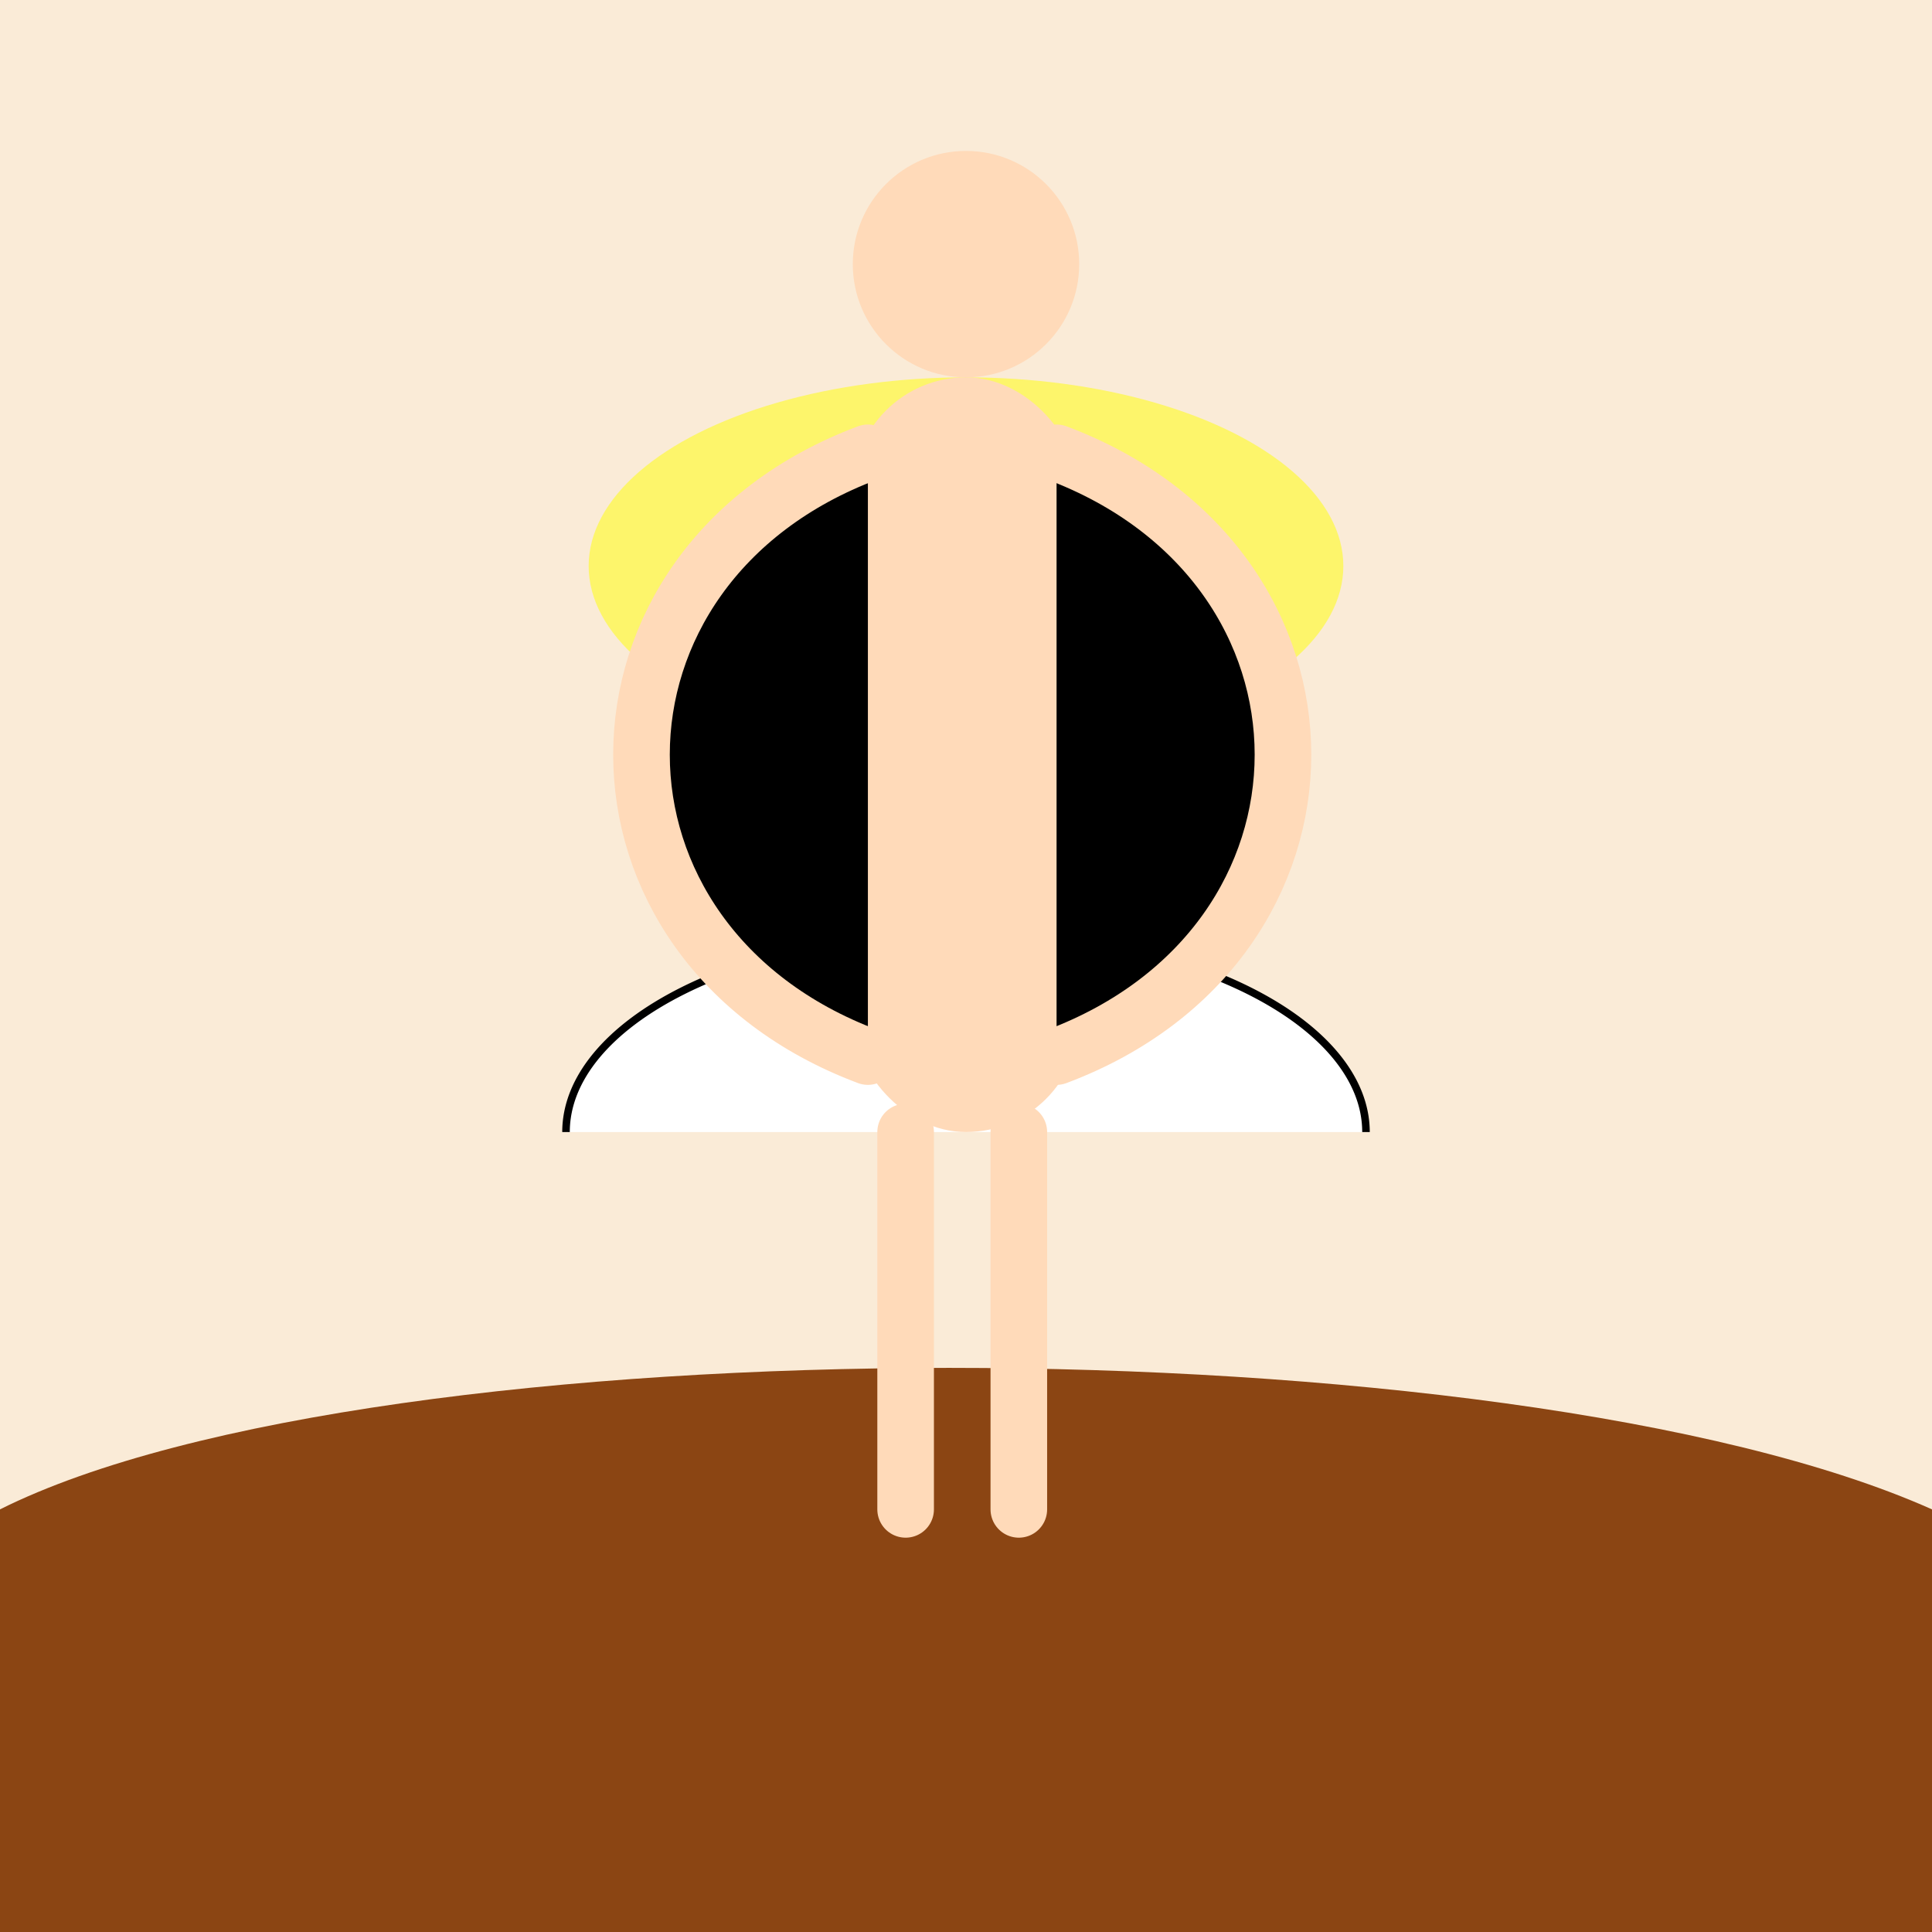
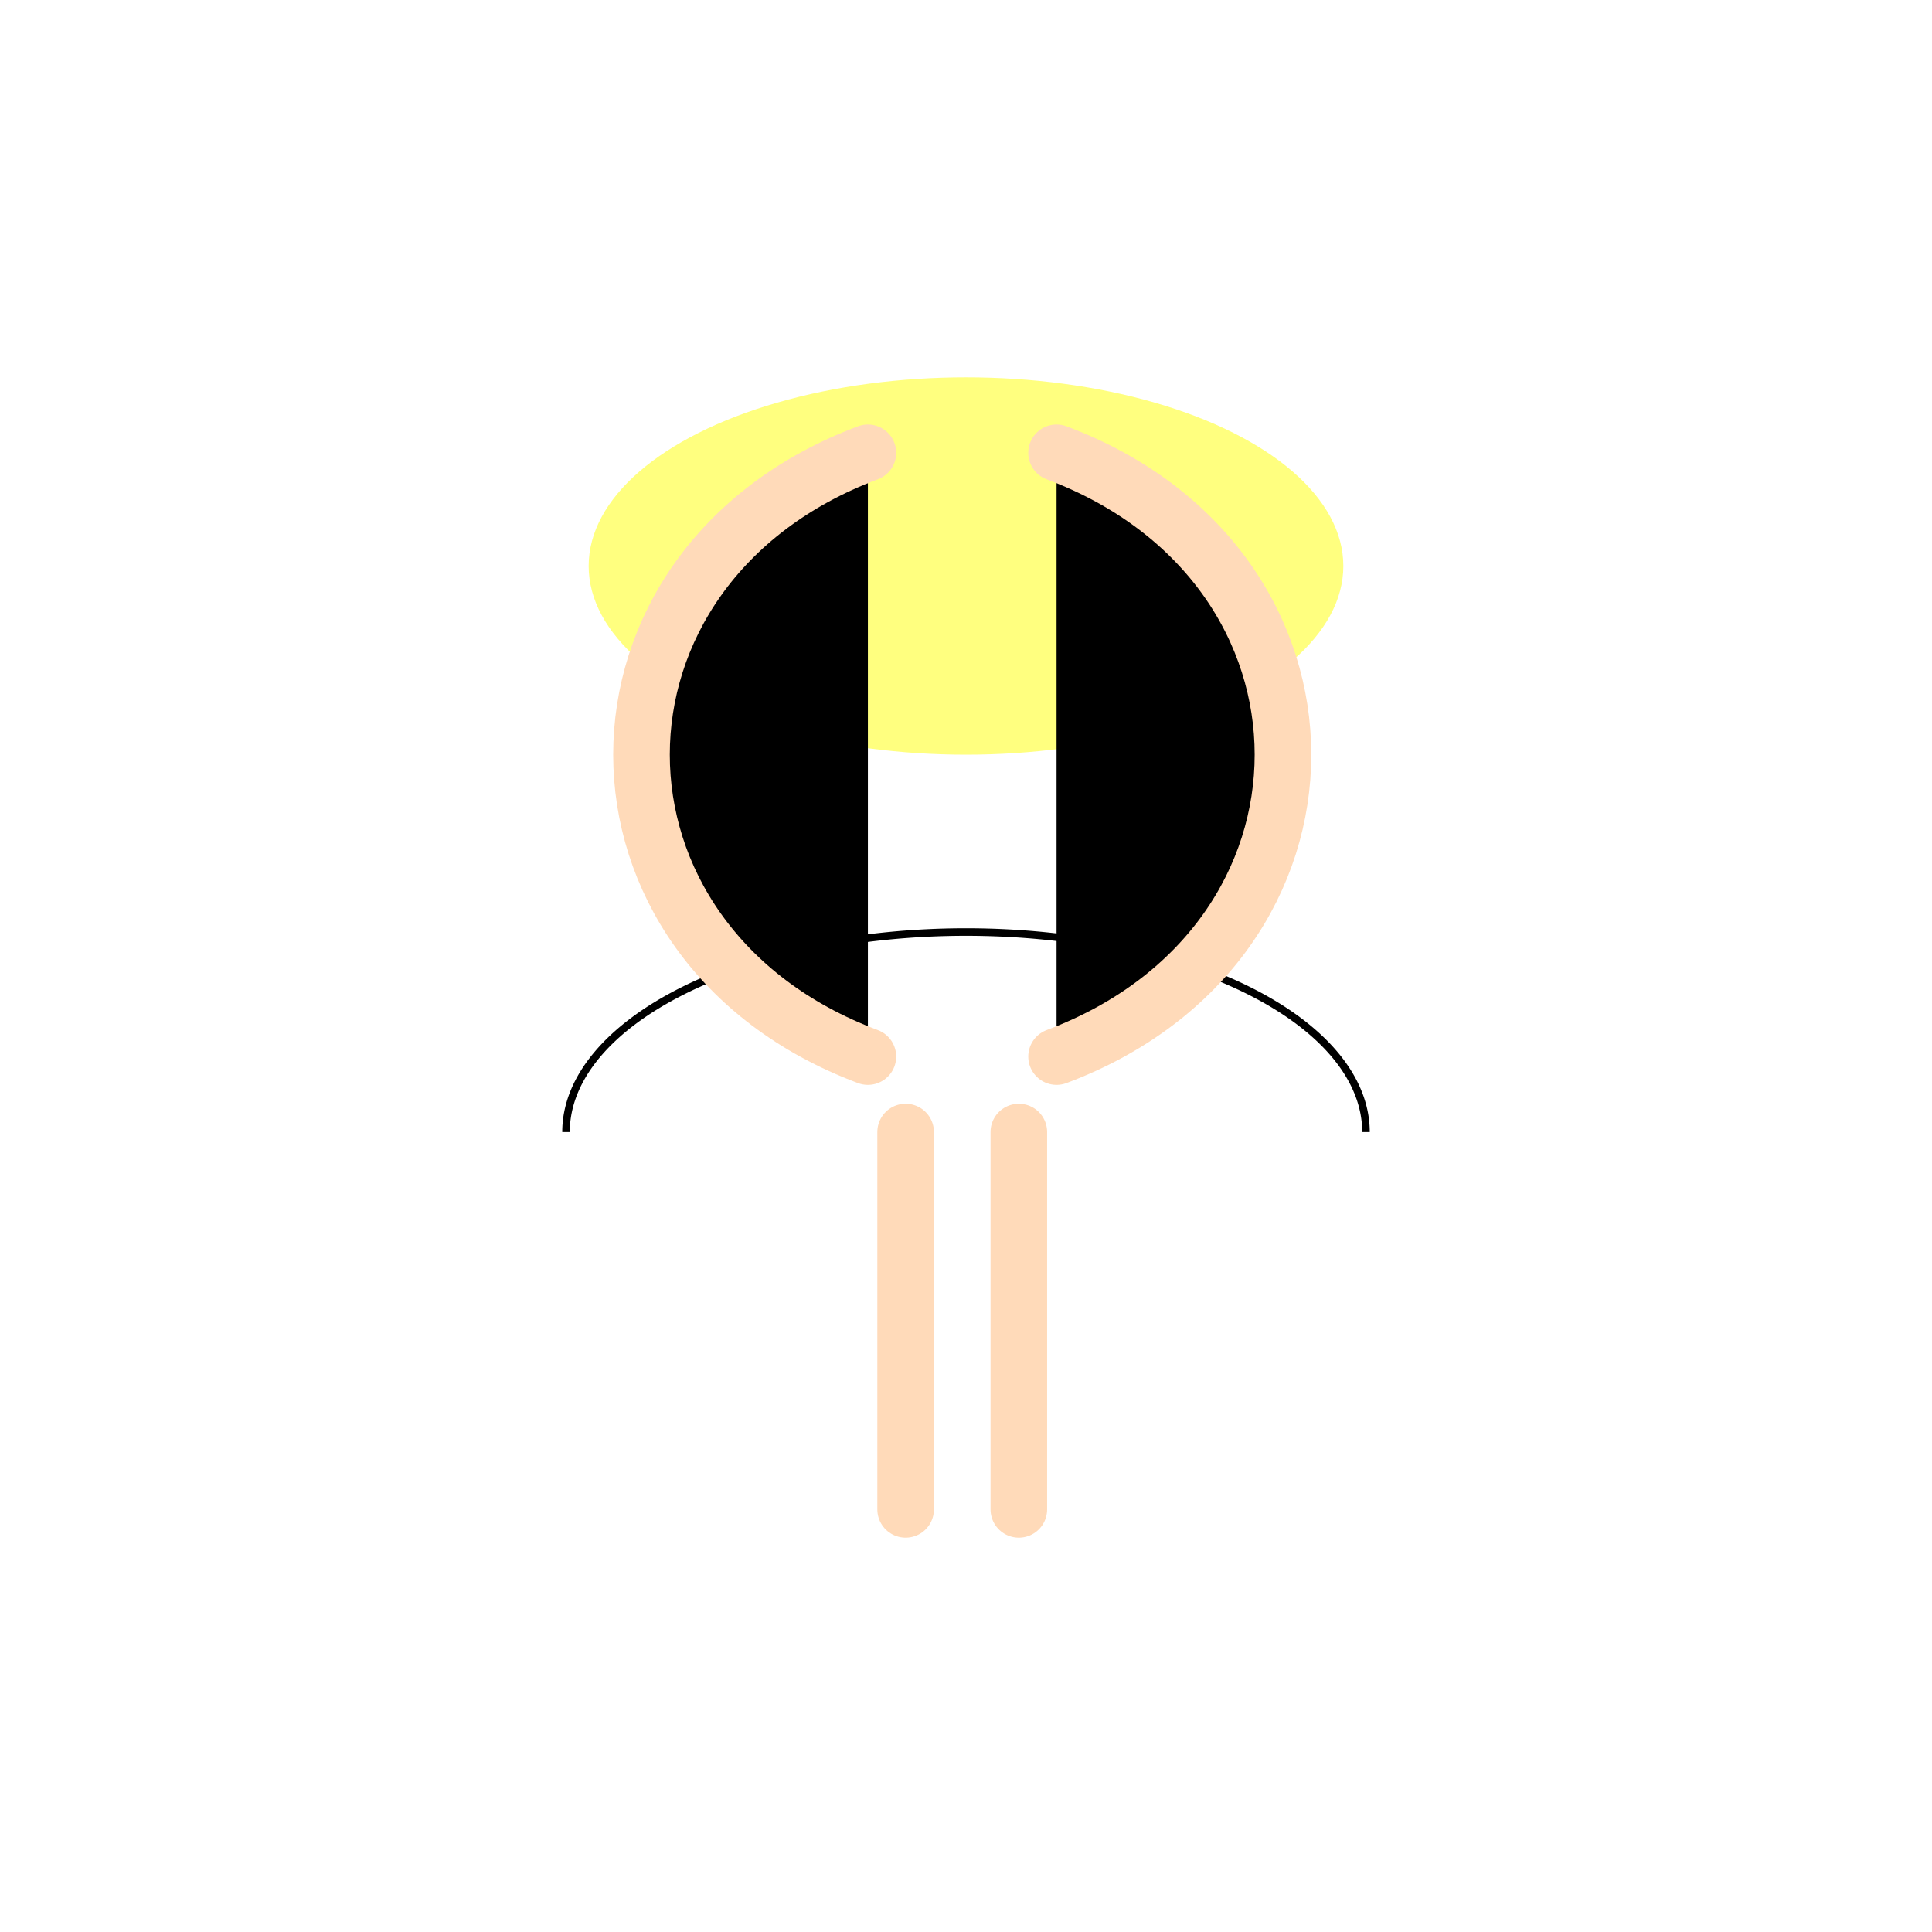
<svg xmlns="http://www.w3.org/2000/svg" viewBox="0 0 512 512">
  <title>Barefoot Ballerina</title>
  <desc>A ballerina is dancing in a tutu! Did you know that ballet began in the Italian Renaissance?</desc>
-   <rect id="background" class="background" width="512" height="512" fill="#FAEBD7" />
-   <path id="stage" class="stage" d="M0,400 C100,350 400,350 512,400 L512,512 L0,512 Z" fill="#8B4513" />
  <ellipse id="spotlight" class="spotlight" cx="256" cy="150" rx="100" ry="50" fill="yellow" opacity="0.5">
    <animate attributeName="opacity" values="0.5;0.8;0.5" dur="5s" repeatCount="indefinite" />
  </ellipse>
  <g id="ballerina" class="ballerina">
    <path id="tutu" class="tutu" d="M150,300 A80,40 0 1 1 362,300" fill="white" stroke="black" stroke-width="2" />
-     <rect id="body" class="body" x="226" y="100" width="60" height="200" fill="#FFDAB9" rx="30" />
-     <ellipse id="head" class="head" cx="256" cy="70" rx="30" ry="30" fill="#FFDAB9" />
    <path id="leftArm" class="leftArm" d="M230,120 C150,150 150,250 230,280" stroke="#FFDAB9" stroke-width="15" stroke-linecap="round">
      <animate attributeName="d" values="M230,120 C150,150 150,250 230,280;M230,120 C170,140 170,260 230,280;M230,120 C150,150 150,250 230,280" dur="5s" repeatCount="indefinite" />
    </path>
    <path id="rightArm" class="rightArm" d="M280,120 C360,150 360,250 280,280" stroke="#FFDAB9" stroke-width="15" stroke-linecap="round">
      <animate attributeName="d" values="M280,120 C360,150 360,250 280,280;M280,120 C340,140 340,260 280,280;M280,120 C360,150 360,250 280,280" dur="5s" repeatCount="indefinite" />
    </path>
    <line id="leftLeg" class="leftLeg" x1="240" y1="300" x2="240" y2="400" stroke="#FFDAB9" stroke-width="15" stroke-linecap="round">
      <animate attributeName="y2" values="400;390;400" dur="5s" repeatCount="indefinite" />
    </line>
    <line id="rightLeg" class="rightLeg" x1="270" y1="300" x2="270" y2="400" stroke="#FFDAB9" stroke-width="15" stroke-linecap="round">
      <animate attributeName="y2" values="400;410;400" dur="5s" repeatCount="indefinite" />
    </line>
  </g>
</svg>